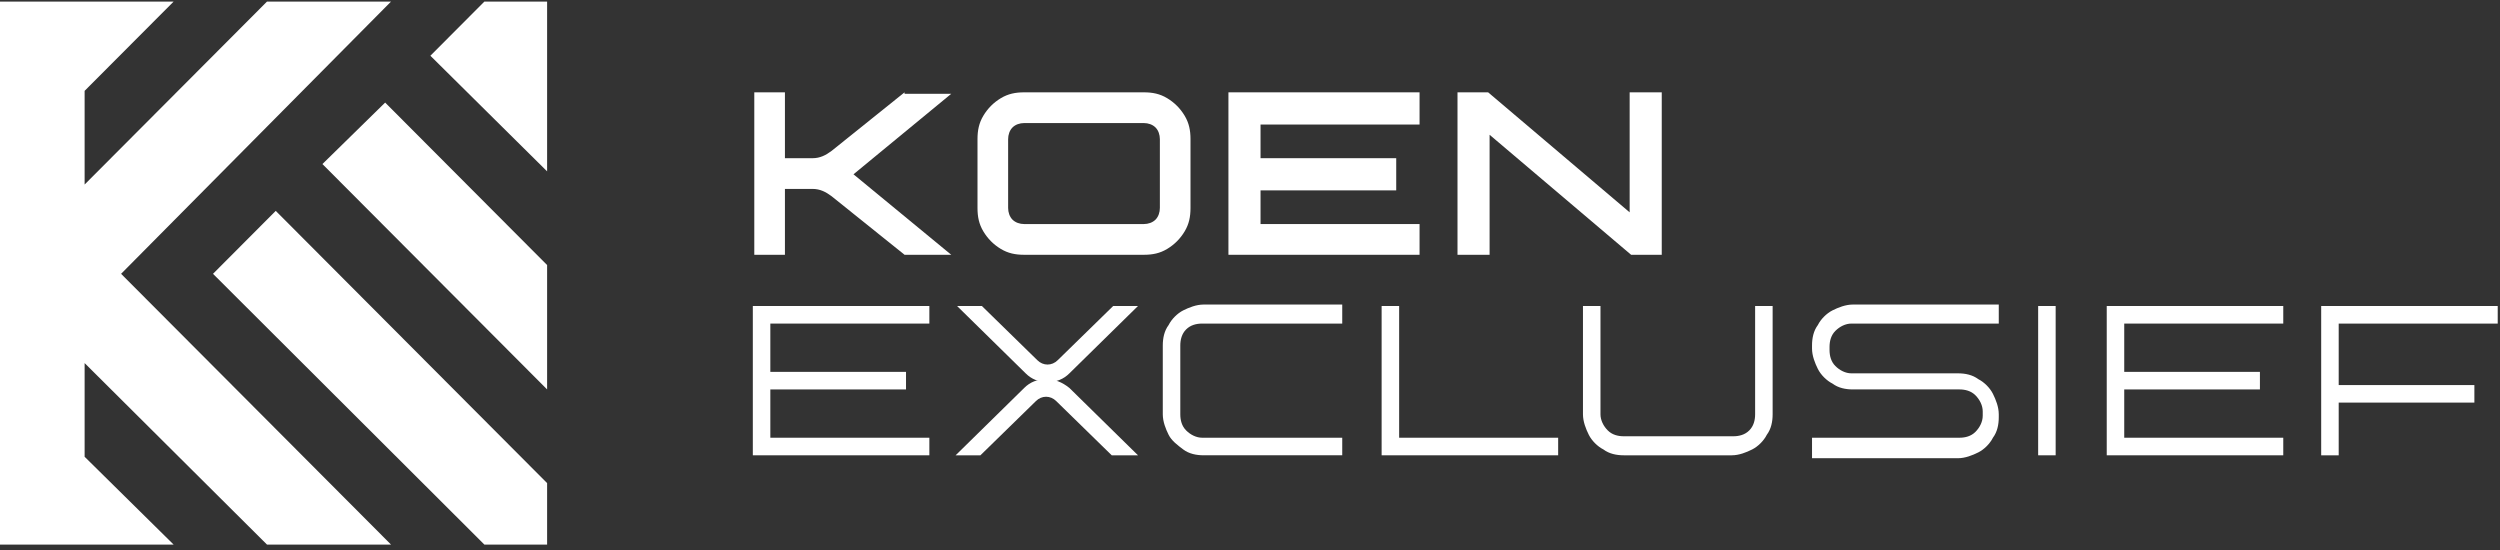
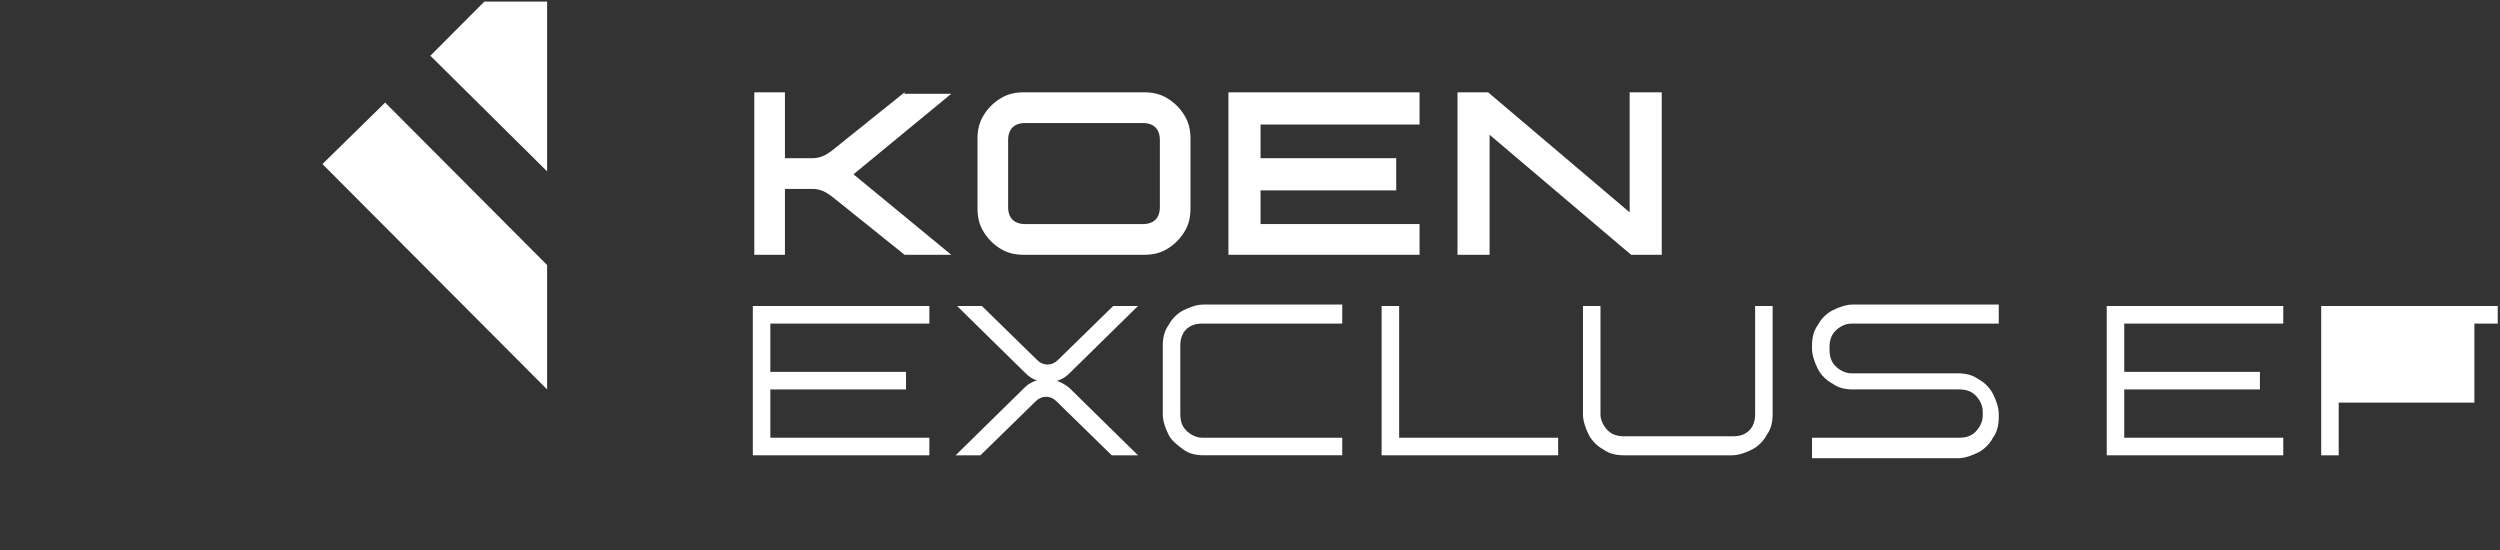
<svg xmlns="http://www.w3.org/2000/svg" width="209" height="46" viewBox="0 0 209 46" fill="none">
  <rect x="0" y="0" width="209" height="46" fill="#333333" stroke="none" />
  <g clip-path="url(#clip0_3032_2316)">
    <path d="M40.493 0.133L35.98 4.66L45.738 14.326V0.133H40.493Z" fill="white" />
-     <path d="M23.052 17.629L17.807 22.891L40.493 45.526H45.738V40.387L23.052 17.629Z" fill="white" />
    <path d="M26.955 13.714L45.738 32.557V22.157L32.199 8.575L26.955 13.714Z" fill="white" />
-     <path d="M32.688 0.133H22.32L7.074 15.427V7.596L14.514 0.133H0V45.526H14.514L7.074 38.185V30.354L22.32 45.526H32.688L10.123 22.891L32.688 0.133Z" fill="white" />
    <path d="M75.621 7.719L69.523 12.613C69.035 12.98 68.547 13.225 67.937 13.225H65.62V7.719H63.059V21.3H65.62V15.794H67.937C68.547 15.794 69.035 16.039 69.523 16.406L75.621 21.3H79.524L71.352 14.571L79.524 7.841H75.621V7.719Z" fill="white" />
    <path d="M97.575 8.208C96.965 7.841 96.355 7.719 95.623 7.719H85.622C84.89 7.719 84.28 7.841 83.67 8.208C83.06 8.575 82.573 9.065 82.207 9.676C81.841 10.288 81.719 10.9 81.719 11.634V17.385C81.719 18.119 81.841 18.731 82.207 19.342C82.573 19.954 83.06 20.444 83.67 20.811C84.28 21.178 84.89 21.3 85.622 21.3H95.623C96.355 21.3 96.965 21.178 97.575 20.811C98.184 20.444 98.672 19.954 99.038 19.342C99.404 18.731 99.526 18.119 99.526 17.385V11.634C99.526 10.9 99.404 10.288 99.038 9.676C98.672 9.065 98.184 8.575 97.575 8.208ZM84.28 11.634C84.28 11.267 84.402 10.9 84.646 10.655C84.89 10.411 85.256 10.288 85.622 10.288H95.623C95.989 10.288 96.355 10.411 96.599 10.655C96.843 10.9 96.965 11.267 96.965 11.634V17.385C96.965 17.752 96.843 18.119 96.599 18.364C96.355 18.608 95.989 18.731 95.623 18.731H85.622C85.256 18.731 84.89 18.608 84.646 18.364C84.402 18.119 84.28 17.752 84.28 17.385V11.634Z" fill="white" />
    <path d="M102.697 21.3H118.675V18.731H105.381V15.916H116.724V13.225H105.381V10.411H118.675V7.719H102.697V21.3Z" fill="white" />
    <path d="M136.239 7.719V17.752L124.408 7.719H121.847V21.3H124.53V11.267L136.361 21.3H138.922V7.719H136.239Z" fill="white" />
    <path d="M62.936 38.063V25.582H77.694V27.051H64.4V31.088H75.743V32.557H64.4V36.594H77.694V38.063H62.936Z" fill="white" />
    <path d="M87.452 31.7C86.72 31.7 86.11 31.945 85.622 32.434L79.89 38.063H81.963L86.598 33.535C87.086 33.046 87.818 33.046 88.305 33.535L92.94 38.063H95.136L89.403 32.434C88.793 31.945 88.183 31.7 87.452 31.7Z" fill="white" />
    <path d="M95.135 25.582L89.403 31.211C88.915 31.7 88.305 31.945 87.573 31.945C86.841 31.945 86.232 31.7 85.744 31.211L80.011 25.582H82.085L86.719 30.11C87.207 30.599 87.939 30.599 88.427 30.11L93.062 25.582H95.135Z" fill="white" />
    <path d="M100.624 38.062C100.014 38.062 99.404 37.94 98.916 37.573C98.429 37.206 97.941 36.839 97.697 36.349C97.453 35.86 97.209 35.248 97.209 34.636V28.886C97.209 28.274 97.331 27.662 97.697 27.173C97.941 26.683 98.429 26.194 98.916 25.949C99.404 25.705 100.014 25.46 100.624 25.46H112.211V27.051H100.502C100.014 27.051 99.526 27.173 99.16 27.54C98.795 27.907 98.673 28.396 98.673 28.886V34.636C98.673 35.126 98.795 35.615 99.16 35.982C99.526 36.349 100.014 36.594 100.502 36.594H112.211V38.062H100.624Z" fill="white" />
    <path d="M115.504 38.063V25.582H116.968V36.594H130.262V38.063H115.504Z" fill="white" />
    <path d="M135.751 38.063C135.141 38.063 134.531 37.94 134.043 37.573C133.556 37.328 133.068 36.839 132.824 36.35C132.58 35.86 132.336 35.248 132.336 34.637V25.582H133.8V34.637C133.8 35.126 134.043 35.616 134.409 35.983C134.775 36.35 135.263 36.472 135.751 36.472H144.899C145.387 36.472 145.874 36.35 146.24 35.983C146.606 35.616 146.728 35.126 146.728 34.637V25.582H148.192V34.637C148.192 35.248 148.07 35.86 147.704 36.35C147.46 36.839 146.972 37.328 146.484 37.573C145.996 37.818 145.387 38.063 144.777 38.063H135.751Z" fill="white" />
    <path d="M151.485 38.062V36.594H163.804C164.292 36.594 164.78 36.472 165.146 36.105C165.512 35.738 165.756 35.248 165.756 34.759V34.392C165.756 33.902 165.512 33.413 165.146 33.046C164.78 32.679 164.292 32.556 163.804 32.556H154.9C154.291 32.556 153.681 32.434 153.193 32.067C152.705 31.822 152.217 31.333 151.973 30.843C151.729 30.354 151.485 29.742 151.485 29.131V28.886C151.485 28.274 151.607 27.662 151.973 27.173C152.217 26.683 152.705 26.194 153.193 25.949C153.681 25.705 154.291 25.46 154.9 25.46H167.097V27.051H154.778C154.291 27.051 153.803 27.295 153.437 27.662C153.071 28.029 152.949 28.519 152.949 29.008V29.253C152.949 29.742 153.071 30.232 153.437 30.599C153.803 30.966 154.291 31.211 154.778 31.211H163.682C164.292 31.211 164.902 31.333 165.39 31.7C165.878 31.945 166.365 32.434 166.609 32.924C166.853 33.413 167.097 34.025 167.097 34.636V34.881C167.097 35.493 166.975 36.105 166.609 36.594C166.365 37.084 165.878 37.573 165.39 37.818C164.902 38.062 164.292 38.307 163.682 38.307H151.485V38.062Z" fill="white" />
-     <path d="M170.39 38.063V36.594V27.051V25.582H171.853V27.051V36.594V38.063H170.39Z" fill="white" />
    <path d="M176.123 38.063V25.582H190.881V27.051H177.586V31.088H188.929V32.557H177.586V36.594H190.881V38.063H176.123Z" fill="white" />
-     <path d="M194.051 38.063V25.582H208.809V27.051H195.515V32.19H206.858V33.658H195.515V38.063H194.051Z" fill="white" />
+     <path d="M194.051 38.063V25.582H208.809V27.051H195.515H206.858V33.658H195.515V38.063H194.051Z" fill="white" />
  </g>
  <defs>
    <clipPath id="clip0_3032_2316">
      <rect width="208.81" height="45.393" fill="white" transform="translate(0 0.133)" />
    </clipPath>
  </defs>
</svg>